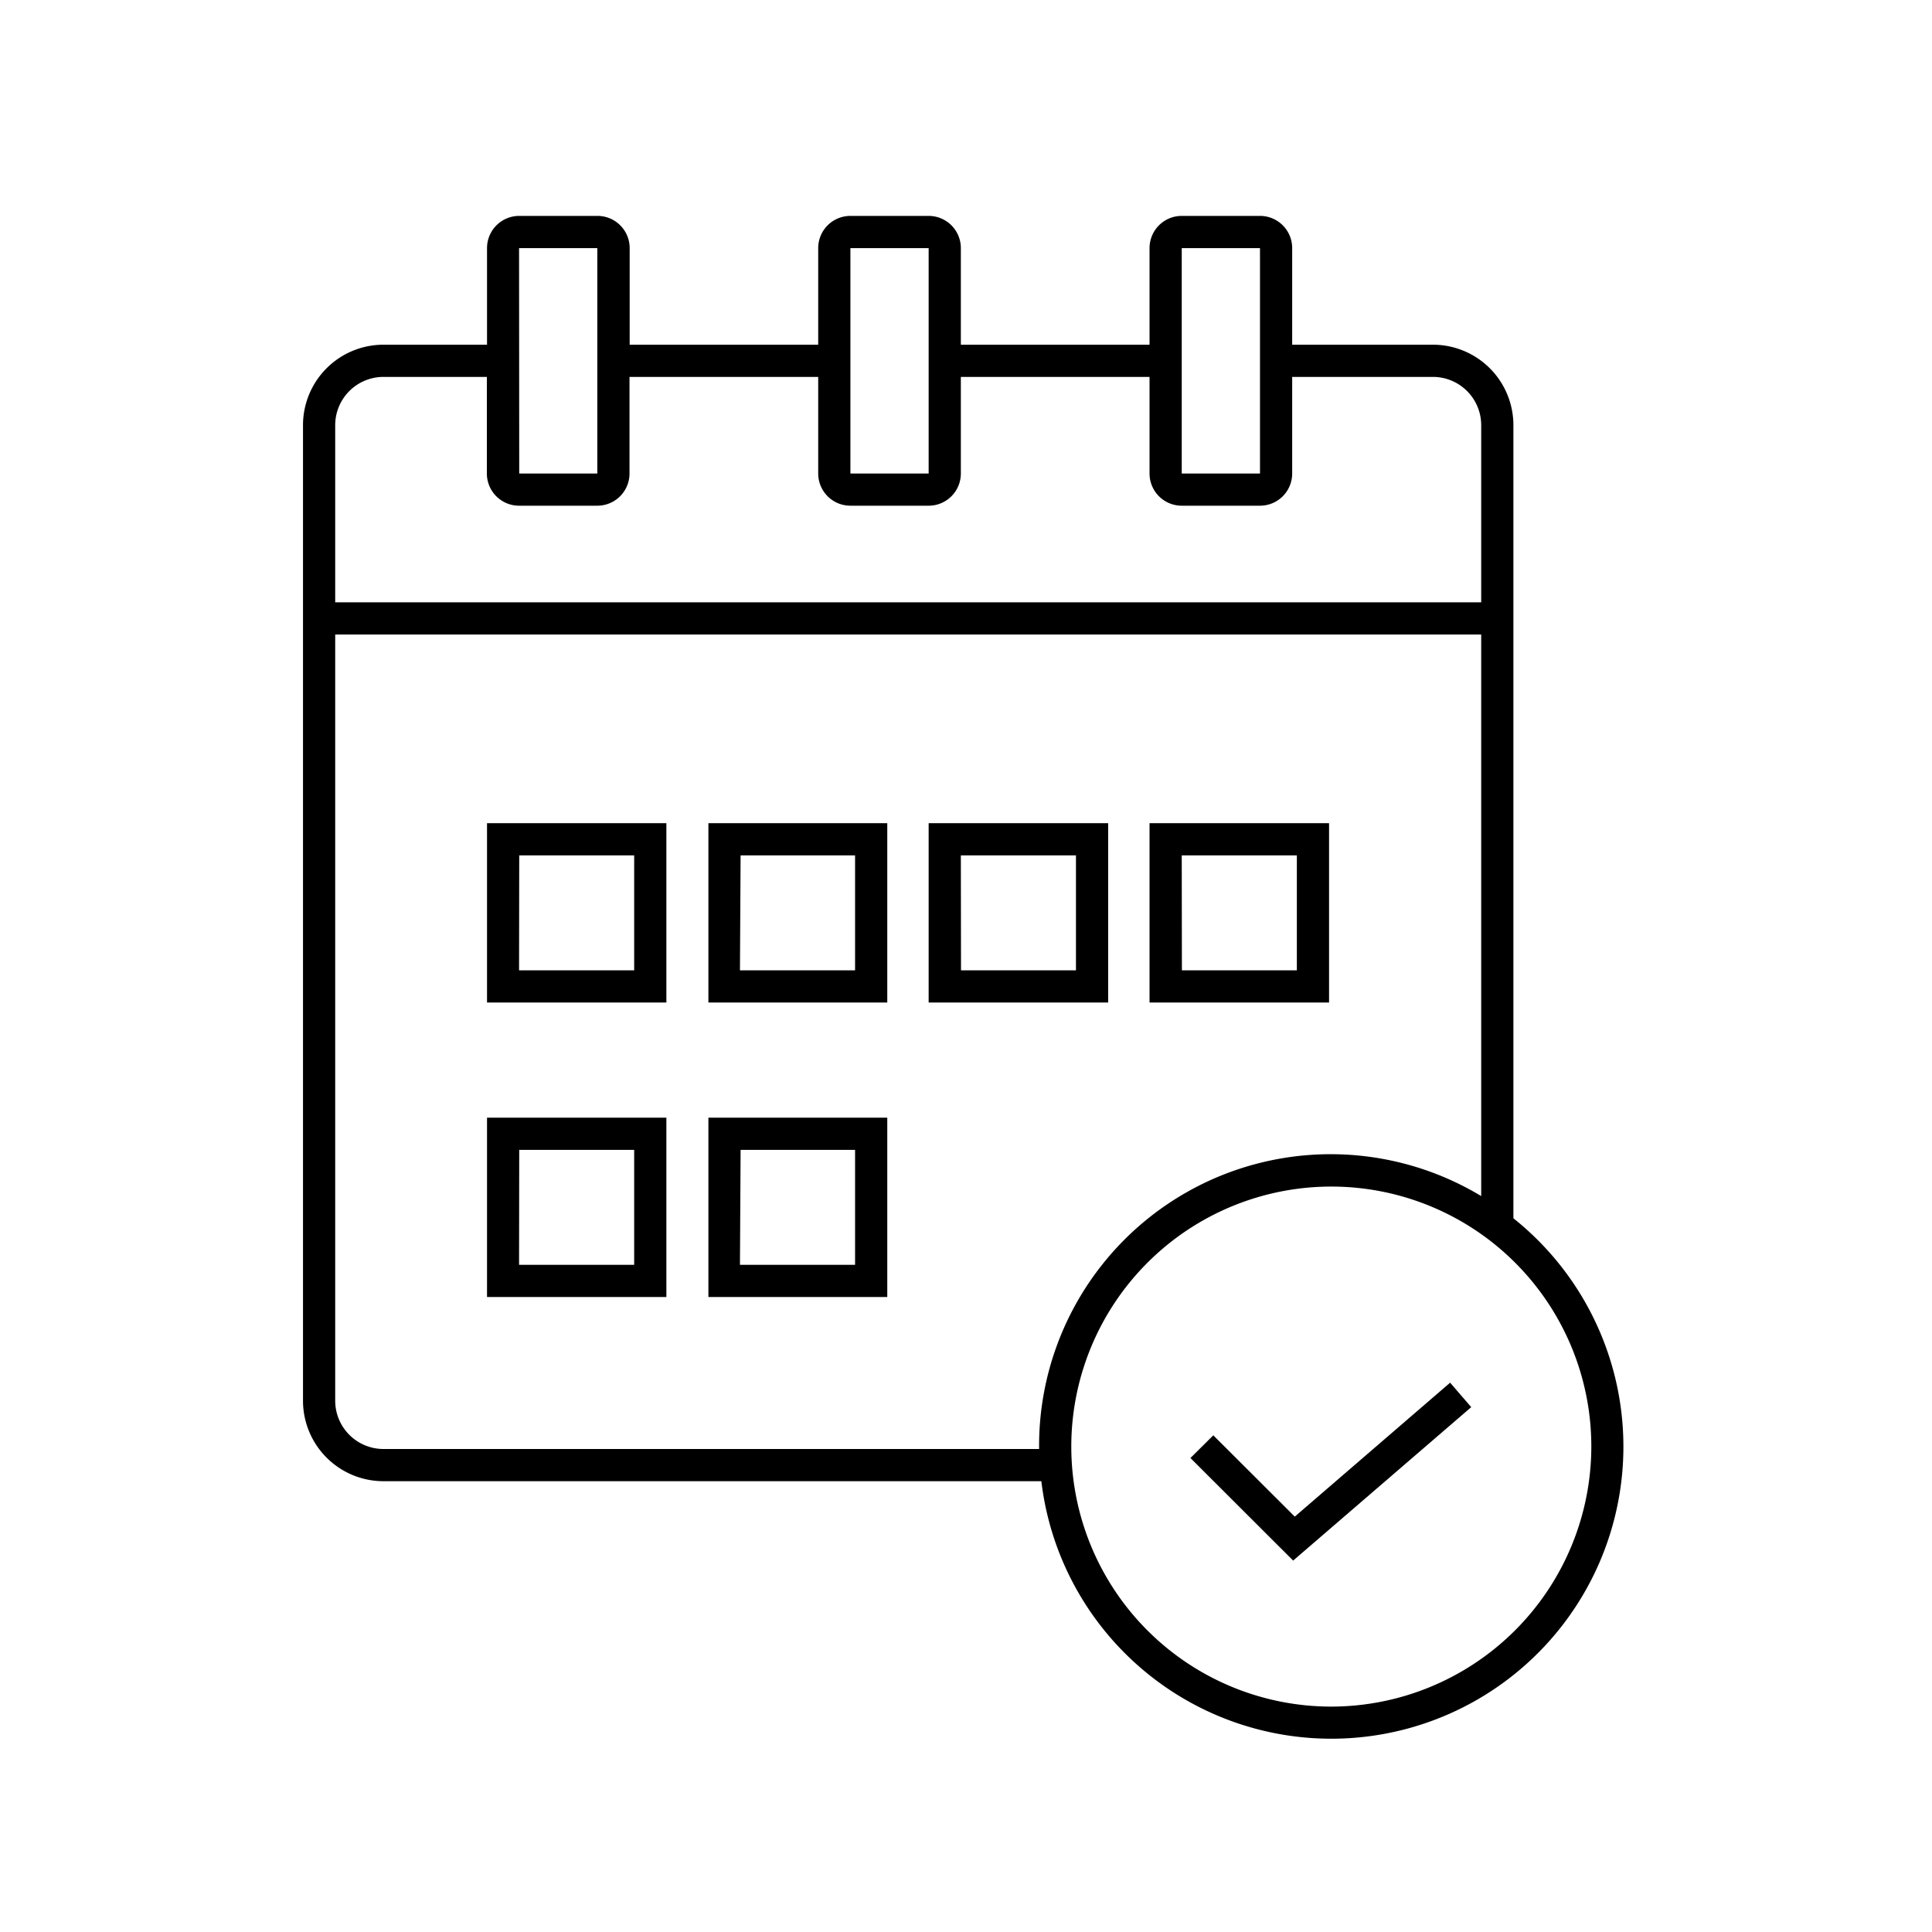
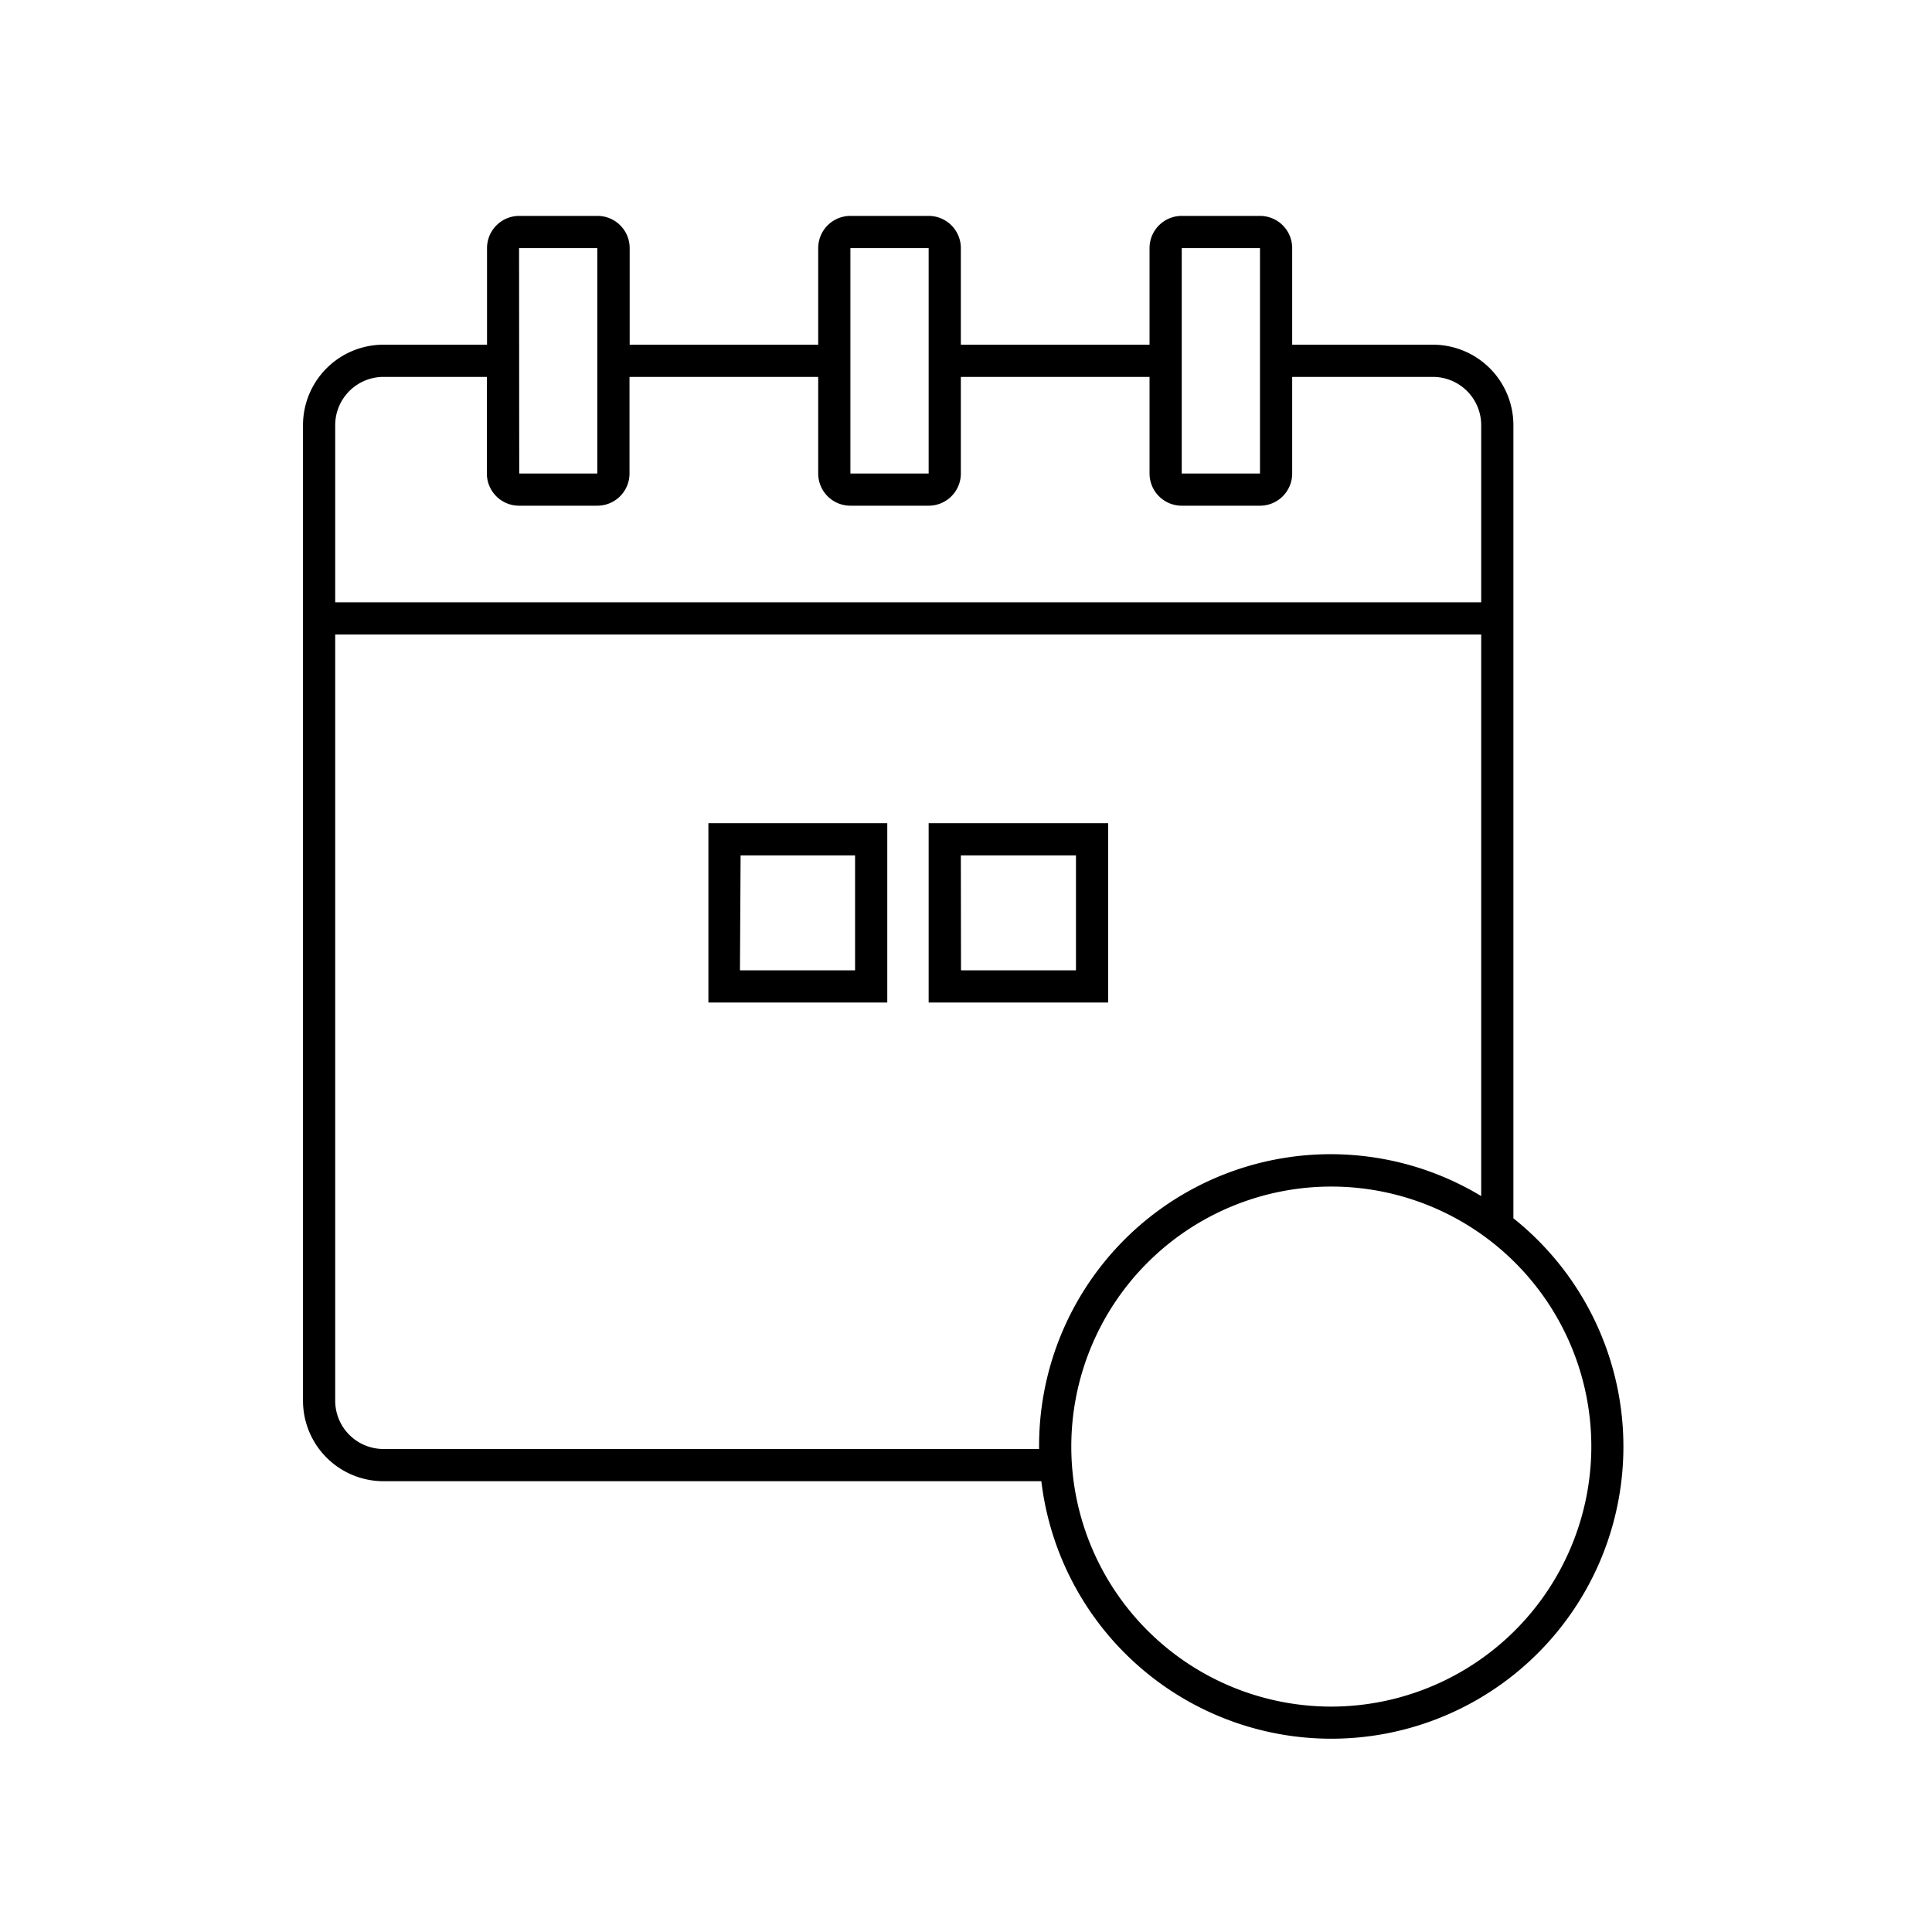
<svg xmlns="http://www.w3.org/2000/svg" id="Calque_1" fill="#000000" data-name="Calque 1" viewBox="0 0 120 120">
  <title>icon-evenement</title>
-   <path d="M41.39,62.27H30.25V51.13H41.39Zm-9.15-2h7.15V53.13H32.25Z" />
  <path d="M55.11,62.27H44V51.13H55.11Zm-9.15-2h7.15V53.13H46Z" />
  <path d="M68.83,62.27H57.68V51.13H68.83Zm-9.14-2h7.14V53.13H59.68Z" />
-   <path d="M41.39,80.56H30.25V69.42H41.39Zm-9.15-2h7.15V71.42H32.25Z" />
-   <path d="M55.11,80.56H44V69.42H55.11Zm-9.15-2h7.15V71.42H46Z" />
-   <path d="M82.55,62.27H71.4V51.13H82.55Zm-9.14-2h7.14V53.13H73.4Z" />
  <path d="M94,75.67V26.41a5,5,0,0,0-5-5H80.26v-6a2,2,0,0,0-2-2H73.4a2,2,0,0,0-2,2v6H59.68v-6a2,2,0,0,0-2-2H52.82a2,2,0,0,0-2,2v6H39.11v-6a2,2,0,0,0-2-2H32.25a2,2,0,0,0-2,2v6H23.82a5,5,0,0,0-5,5V87a5,5,0,0,0,5,5H64.68A18.14,18.14,0,1,0,94,75.67ZM73.4,15.41h4.86v14H73.4Zm-20.58,0h4.86v14H52.82Zm-20.58,0h4.86v14H32.25Zm-8.43,8h6.43v6a2,2,0,0,0,2,2h4.86a2,2,0,0,0,2-2v-6H50.82v6a2,2,0,0,0,2,2h4.86a2,2,0,0,0,2-2v-6H71.4v6a2,2,0,0,0,2,2h4.86a2,2,0,0,0,2-2v-6H89a3,3,0,0,1,3,3v11H20.82v-11A3,3,0,0,1,23.82,23.41ZM64.62,91.3c0-.43-.06-.86-.07-1.3H23.82a3,3,0,0,1-3-3V39.41H92V74.29h0A18.11,18.11,0,0,0,64.54,89.85C64.54,90.34,64.58,90.82,64.62,91.3ZM82.69,106A16.15,16.15,0,1,1,98.84,89.85,16.17,16.17,0,0,1,82.69,106Z" />
-   <polygon points="80.32 96.93 73.94 90.56 75.36 89.15 80.42 94.2 90.07 85.88 91.38 87.4 80.32 96.93" />
</svg>